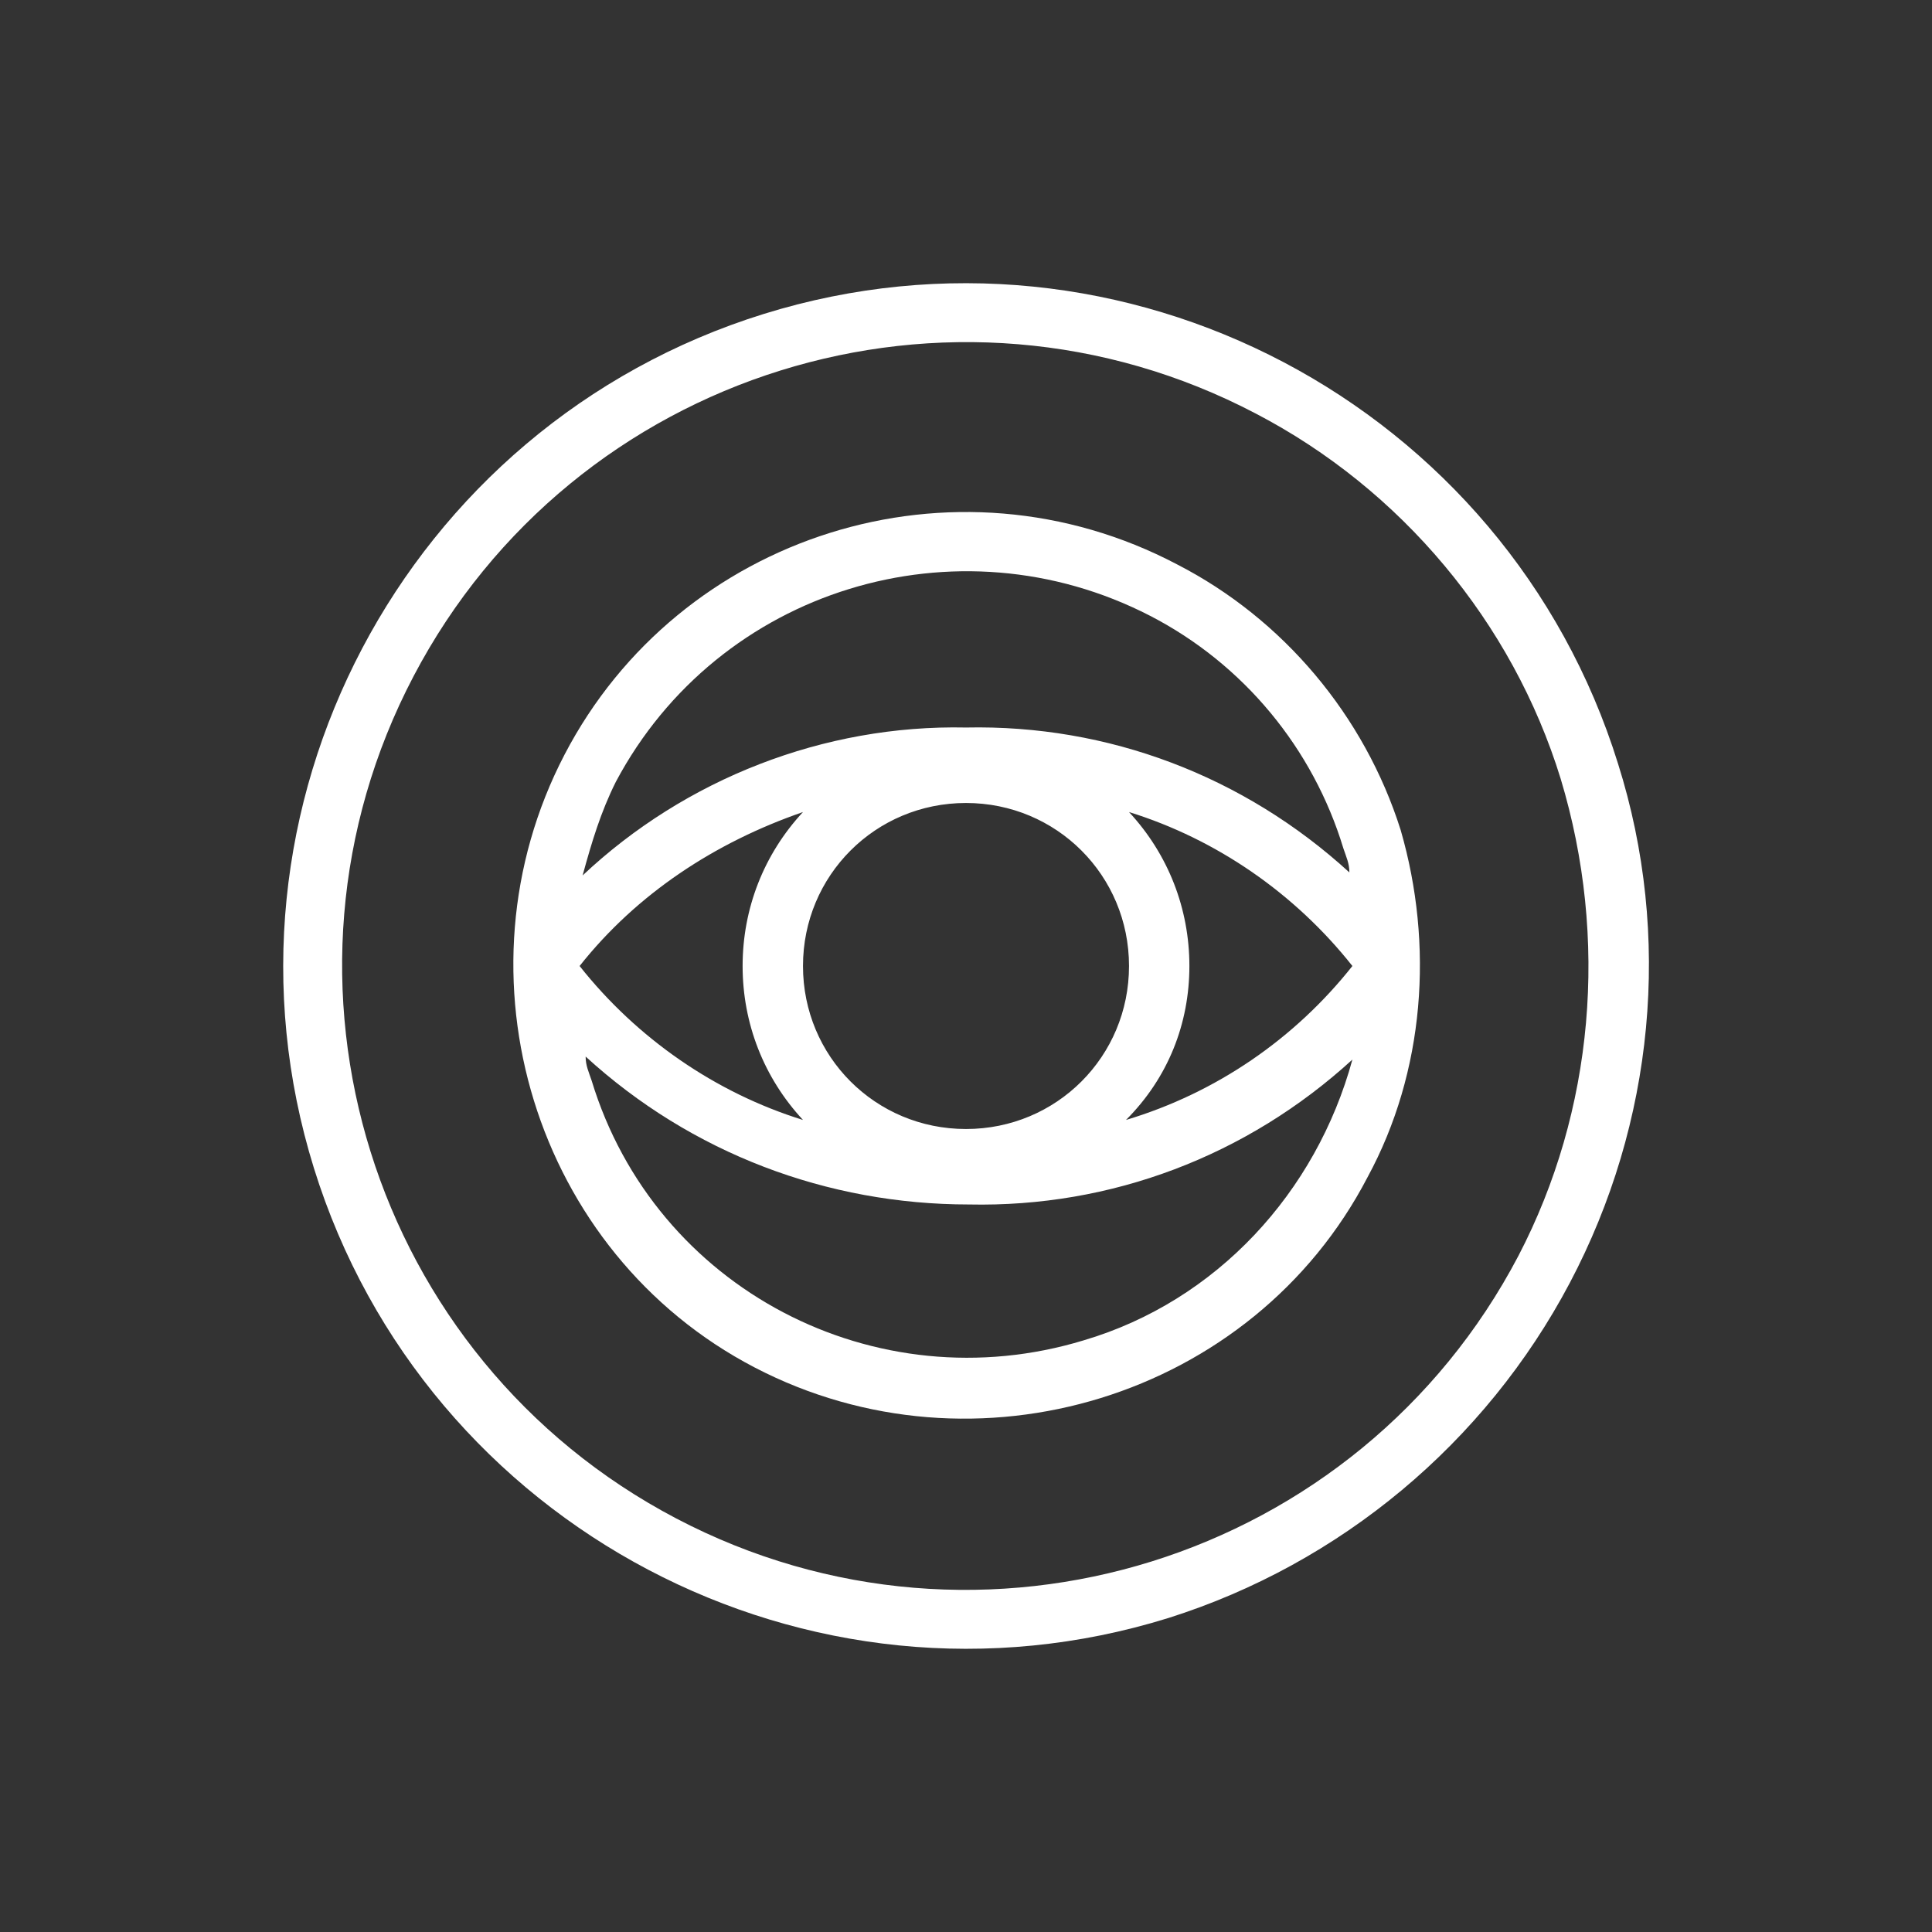
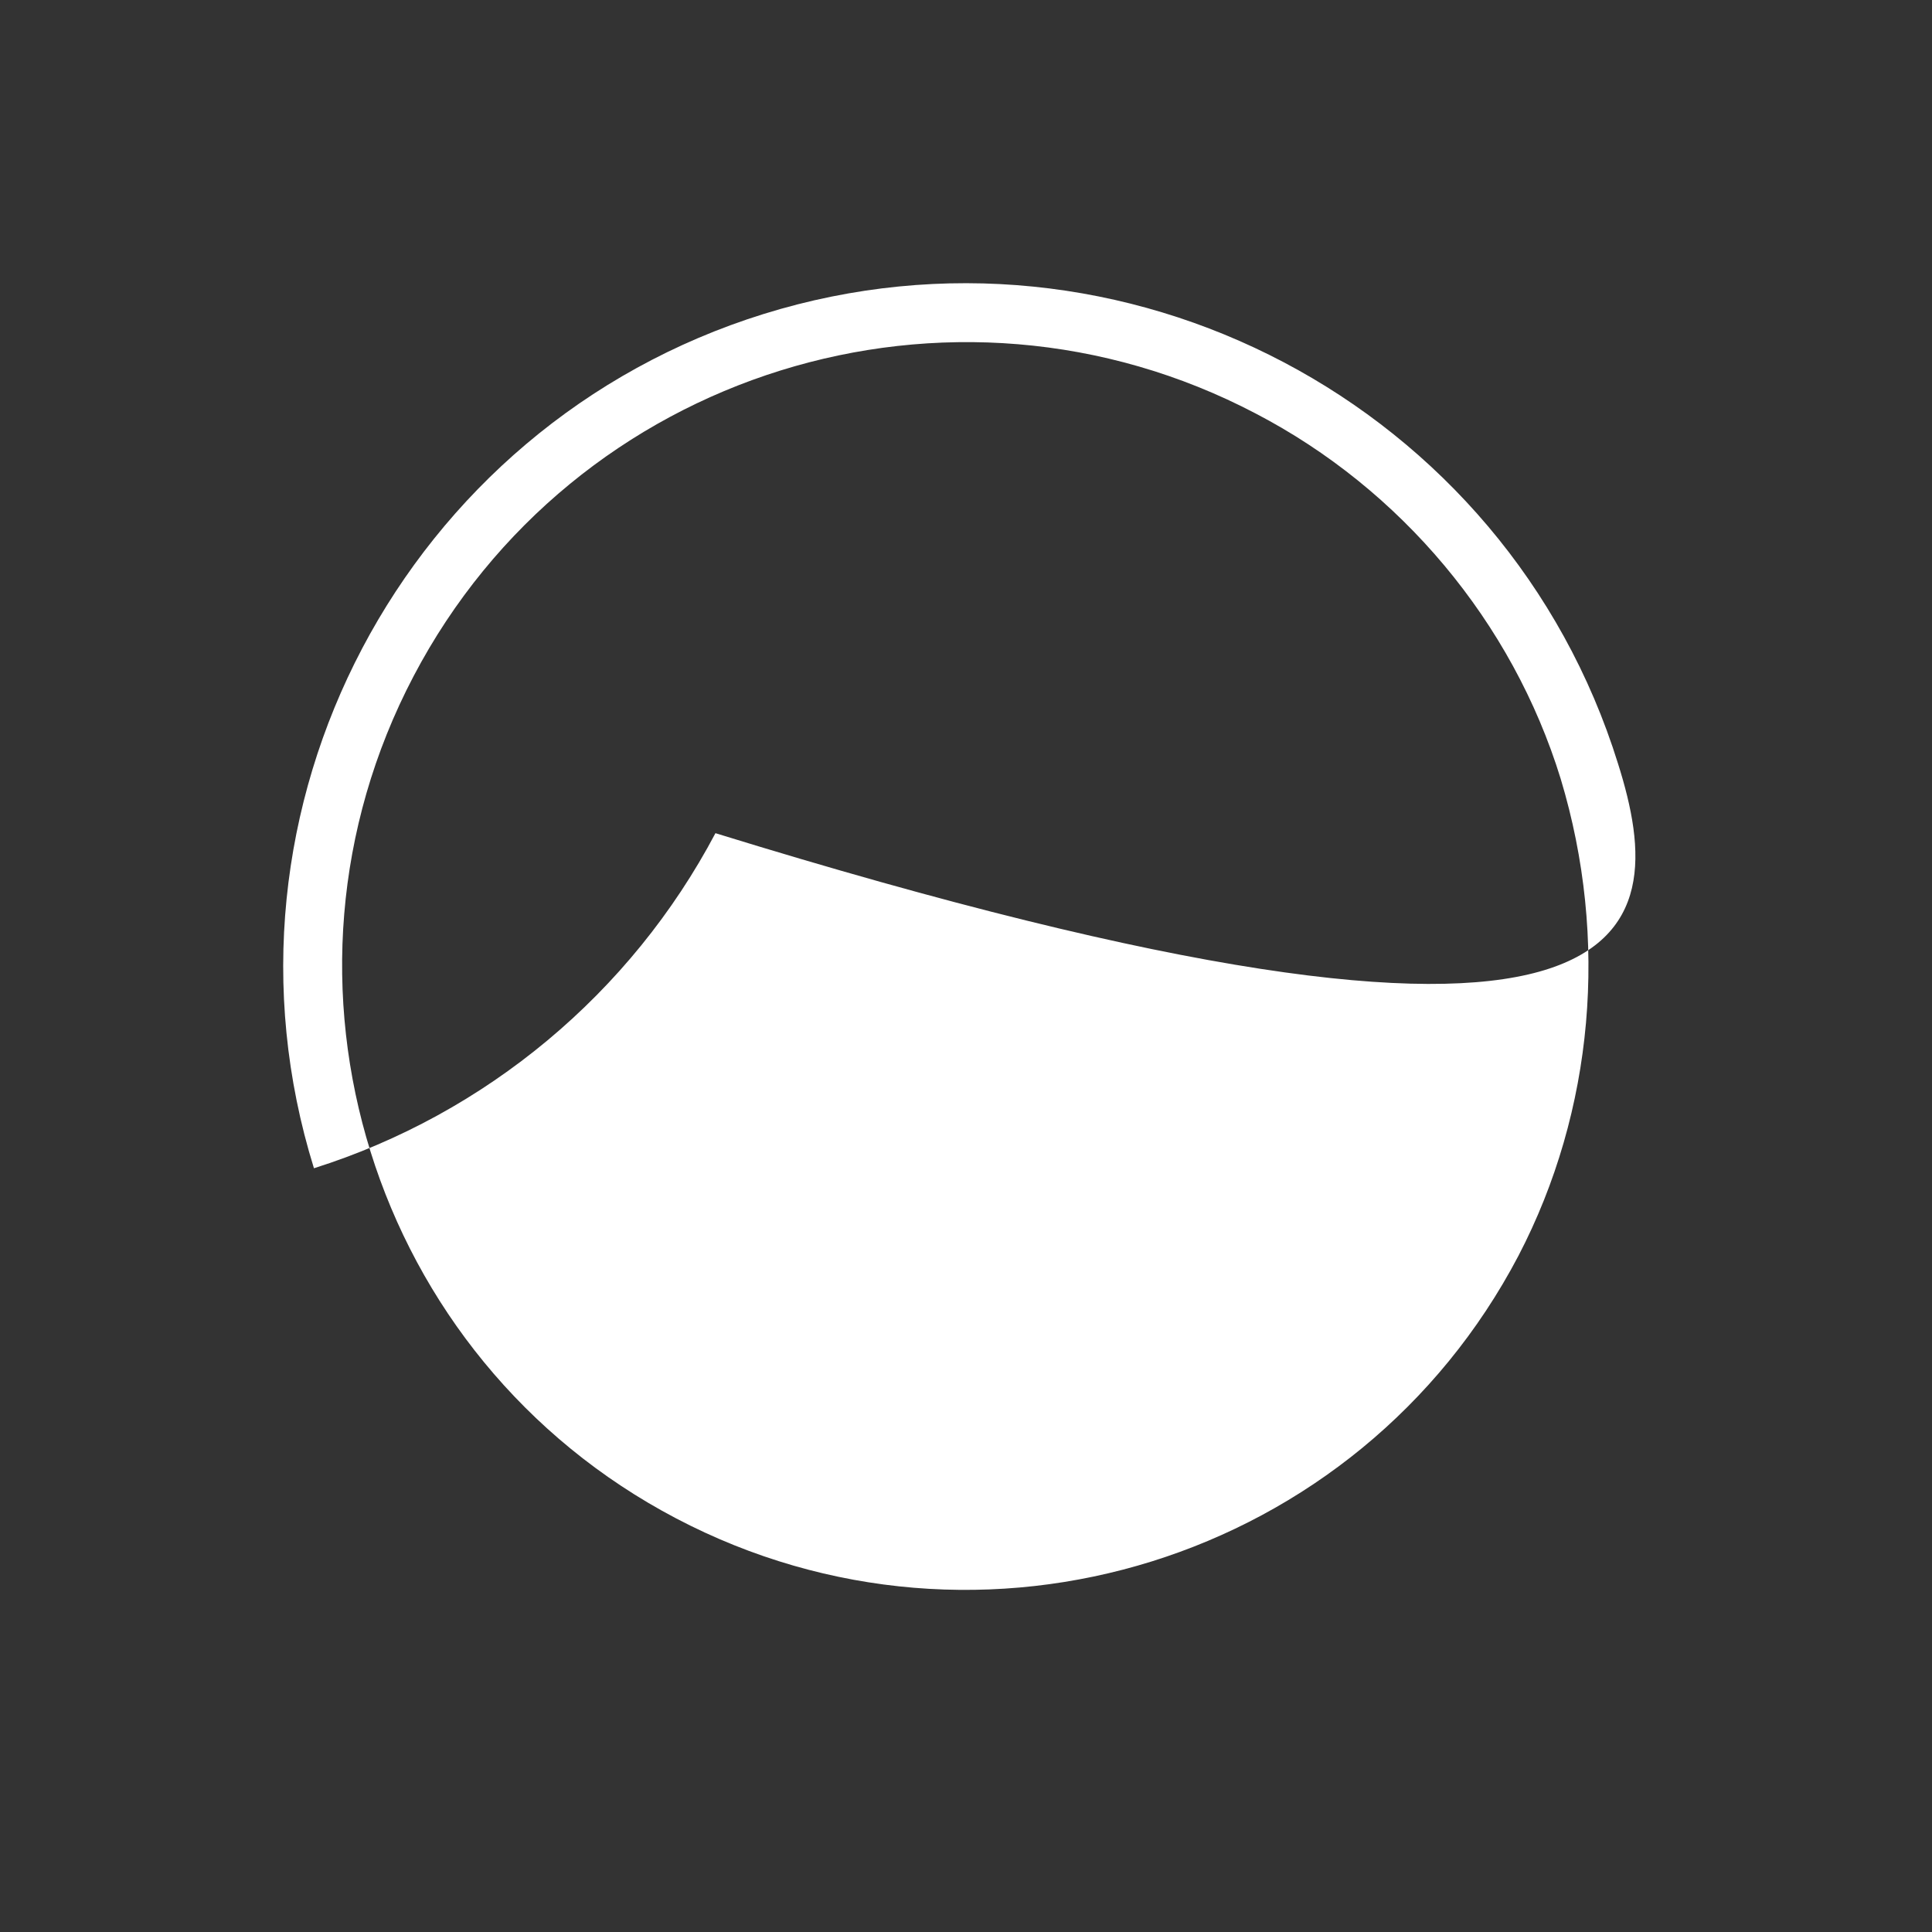
<svg xmlns="http://www.w3.org/2000/svg" version="1.1" id="Layer_1" x="0px" y="0px" viewBox="0 0 64 64" style="enable-background:new 0 0 64 64;" xml:space="preserve">
  <rect x="0" y="0" width="64" height="64" fill="#333333" stroke="none" />
  <style type="text/css">
	.st0{fill:#FFFFFF;}
</style>
-   <path class="st0" d="M53.6,25.3C49.9,13.4,37.2,6.7,25.3,10.4S6.7,26.8,10.4,38.7s16.4,18.6,28.3,14.9c5.7-1.8,10.5-5.8,13.3-11.1  C54.8,37.2,55.4,31,53.6,25.3z M50.3,41.6c-5.3,10.1-17.8,14-27.9,8.7s-14-17.8-8.7-27.9s17.8-14,27.9-8.7  c4.8,2.5,8.5,6.9,10.1,12.1C53.3,31.1,52.8,36.8,50.3,41.6z" />
-   <path class="st0" d="M39,18.7c-7.4-3.9-16.5-1-20.3,6.3s-1,16.5,6.3,20.3s16.5,1,20.3-6.3c1.9-3.5,2.2-7.7,1.1-11.5  C45.2,23.7,42.5,20.5,39,18.7z M32,37.4c-3,0-5.4-2.4-5.4-5.4c0-3,2.4-5.4,5.4-5.4c3,0,5.4,2.4,5.4,5.4c0,0,0,0,0,0  C37.4,35,35,37.4,32,37.4z M24.6,32c0,1.9,0.7,3.7,2,5.1c-2.9-0.9-5.5-2.7-7.4-5.1c1.9-2.4,4.5-4.1,7.4-5.1  C25.3,28.3,24.6,30.1,24.6,32z M39.4,32c0-1.9-0.7-3.7-2-5.1c2.9,0.9,5.5,2.7,7.4,5.1c-1.9,2.4-4.5,4.2-7.5,5.1  C38.7,35.7,39.4,33.9,39.4,32z M38.1,20.4c3.1,1.6,5.4,4.4,6.4,7.7c0.1,0.3,0.2,0.5,0.2,0.8c-3.5-3.2-8-4.9-12.7-4.8  c-4.7-0.1-9.3,1.7-12.7,4.9c0.3-1.1,0.6-2.1,1.1-3.1C23.8,19.5,31.7,17.1,38.1,20.4z M35.9,44.4c-6.9,2.1-14.2-1.7-16.3-8.6  c-0.1-0.3-0.2-0.5-0.2-0.8c3.5,3.2,8,4.9,12.7,4.9c4.7,0.1,9.2-1.6,12.7-4.8C43.6,39.5,40.3,43.1,35.9,44.4L35.9,44.4z" />
+   <path class="st0" d="M53.6,25.3C49.9,13.4,37.2,6.7,25.3,10.4S6.7,26.8,10.4,38.7c5.7-1.8,10.5-5.8,13.3-11.1  C54.8,37.2,55.4,31,53.6,25.3z M50.3,41.6c-5.3,10.1-17.8,14-27.9,8.7s-14-17.8-8.7-27.9s17.8-14,27.9-8.7  c4.8,2.5,8.5,6.9,10.1,12.1C53.3,31.1,52.8,36.8,50.3,41.6z" />
</svg>